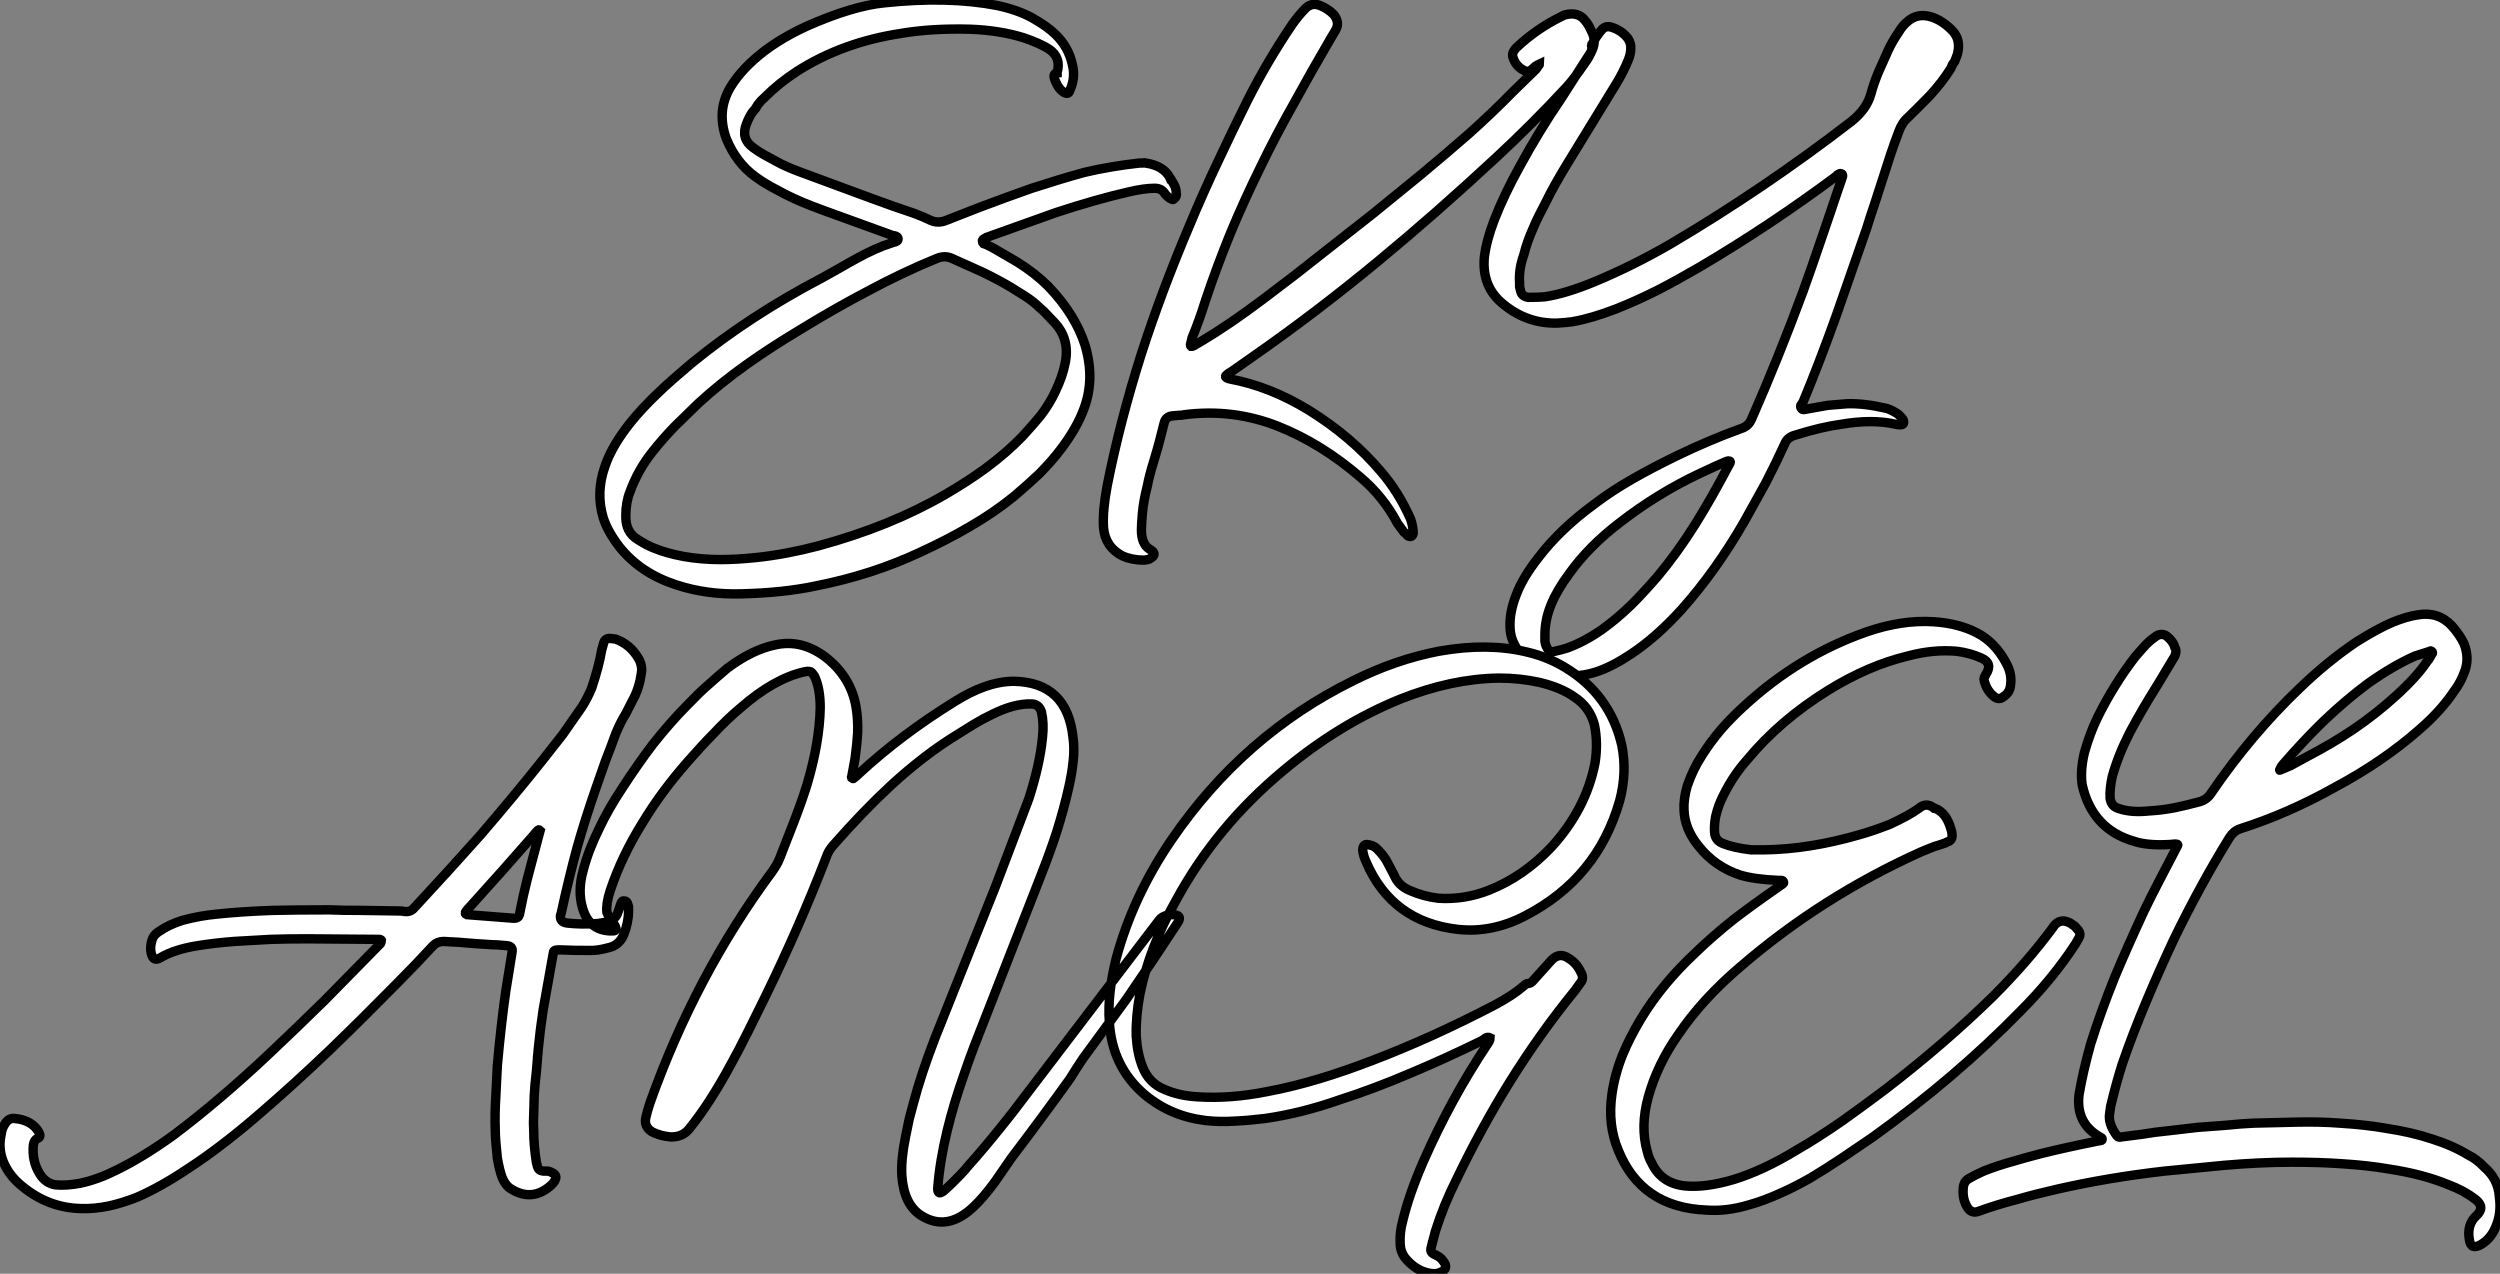
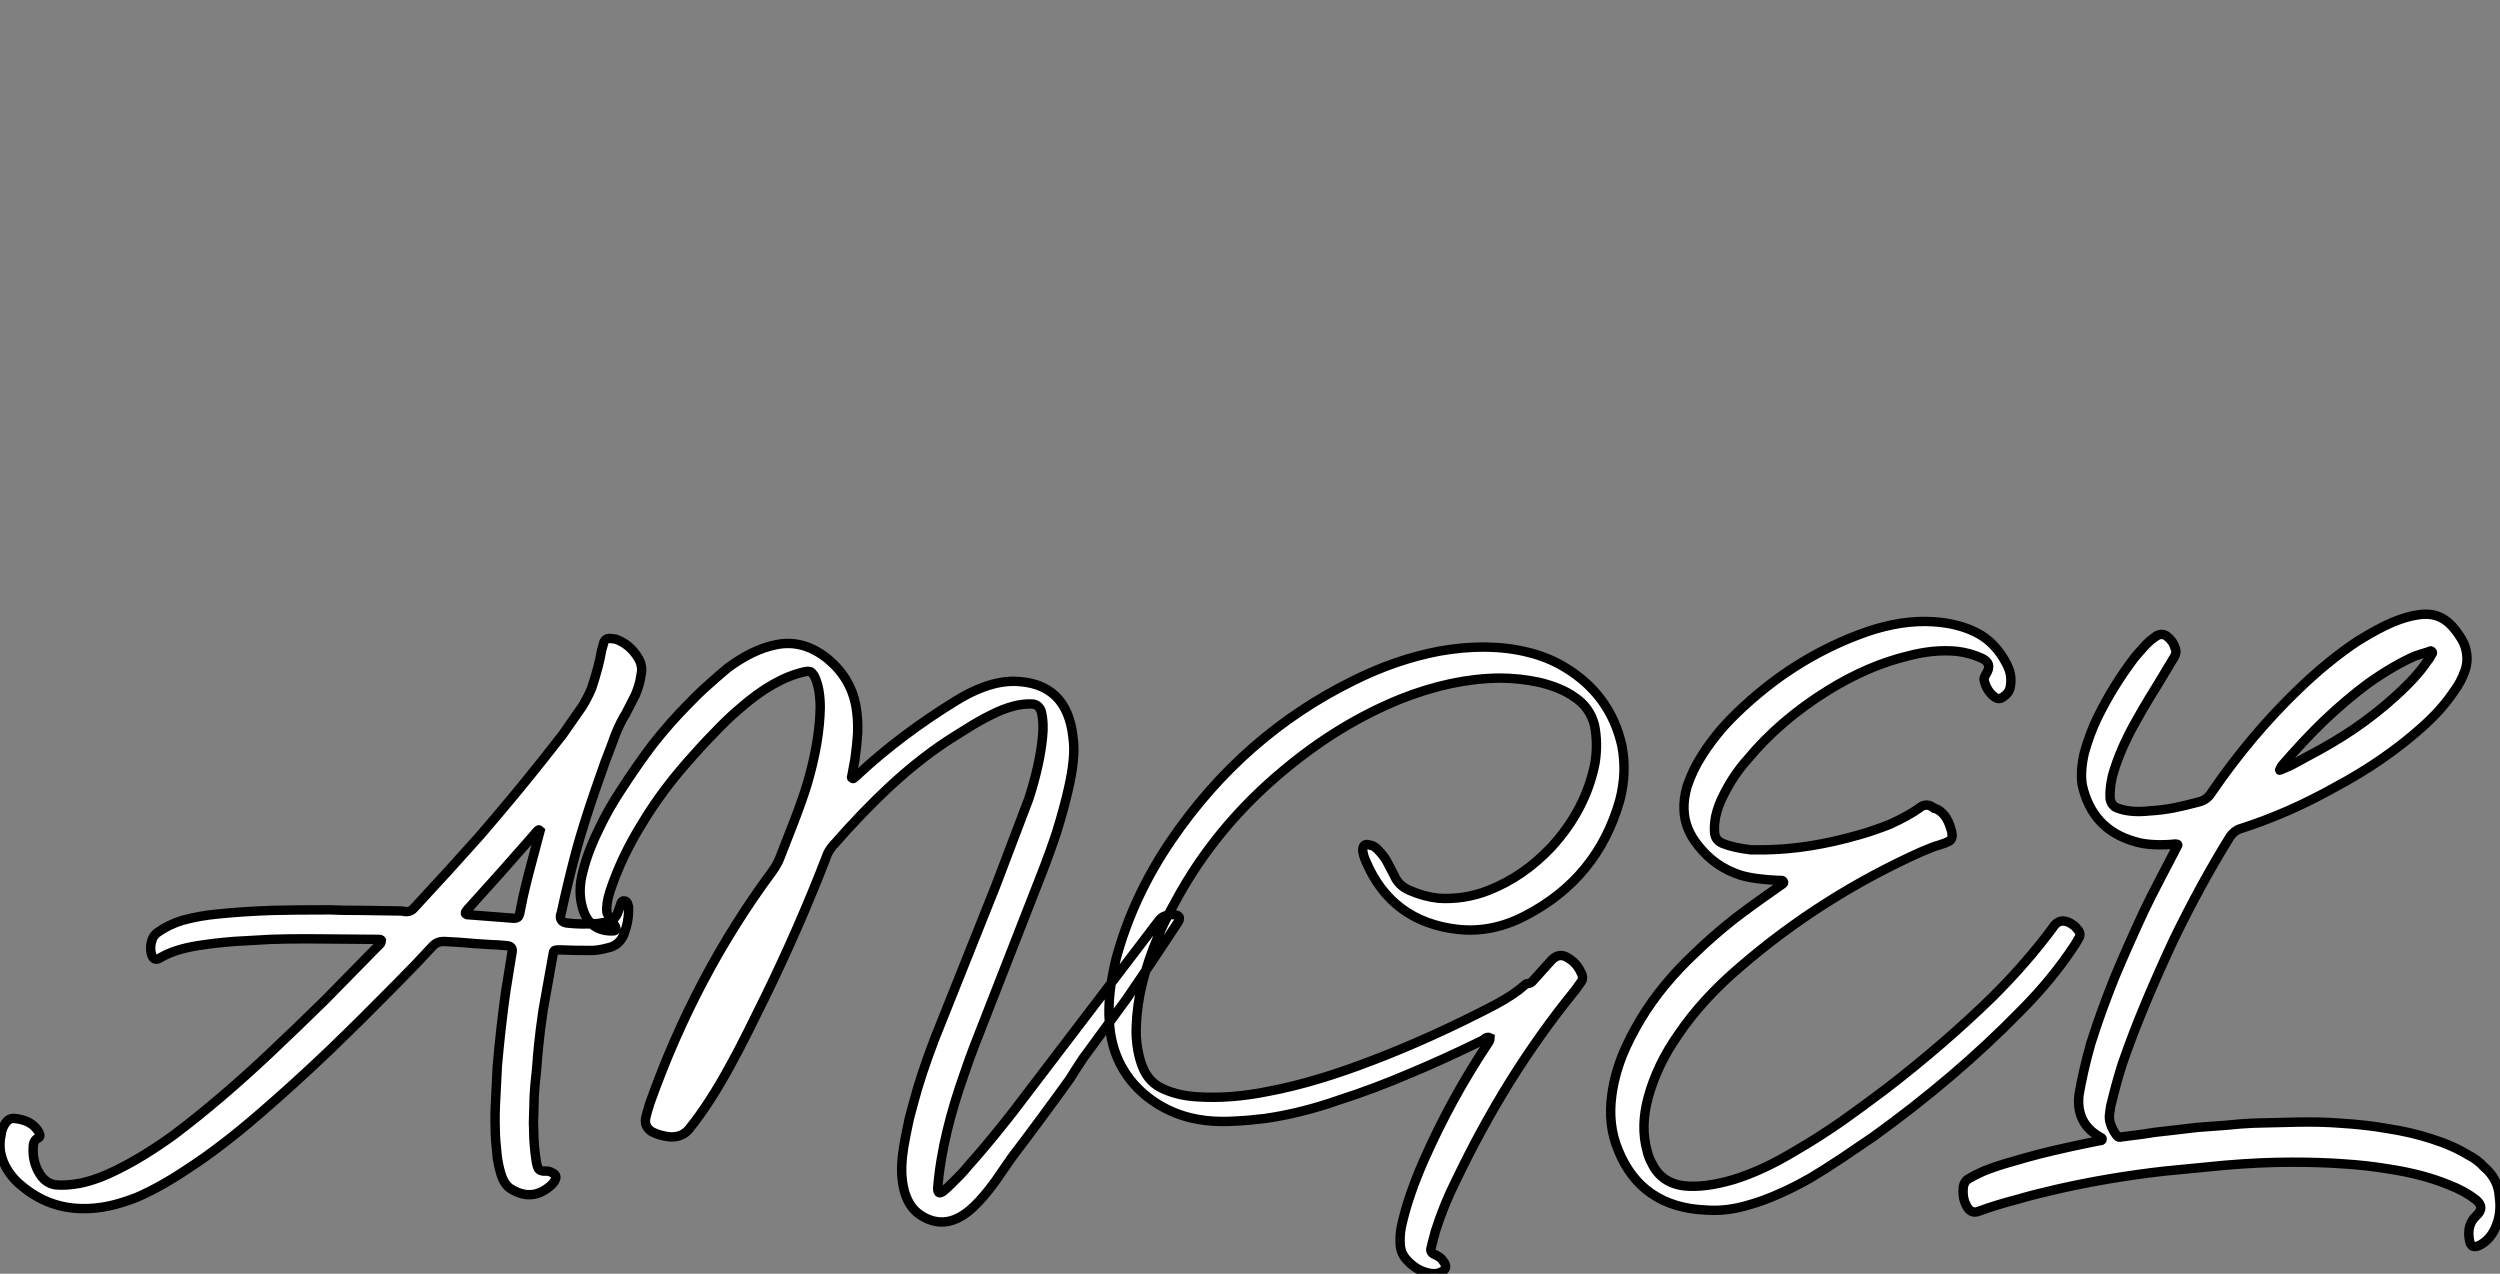
<svg xmlns="http://www.w3.org/2000/svg" viewBox="-16.368 -46.676 265.806 135.423">
  <rect x="-16.368" y="-46.676" width="265.806" height="135.423" fill="#808080" stroke="none" />
-   <path d="M62.54 16.46Q58.79 16.58 55.54 15.51L55.54 15.51Q51.74 14.28 49.50 11.48L49.50 11.48Q48.21 9.80 47.76 8.34L47.76 8.34Q46.98 5.71 47.93 2.97L47.93 2.97Q48.32 1.79 49.05 0.56L49.05 0.56Q49.61-0.39 50.56-1.62L50.56-1.62Q51.90-3.30 53.75-5.04L53.75-5.04Q55.04-6.27 57.17-8.06L57.17-8.06Q63.33-13.10 71.06-17.14L71.06-17.14L72.85-18.14Q74.02-18.82 74.64-19.15L74.64-19.15Q76.77-20.33 78.39-20.83L78.39-20.83L78.73-20.94Q78.84-20.94 78.90-21L78.90-21Q79.12-21.06 79.12-21.28L79.12-21.28Q79.12-21.45 78.90-21.56L78.90-21.56L78.67-21.62Q78.50-21.62 78.45-21.67L78.45-21.67L71.34-24.25Q68.70-25.20 67.08-26.04L67.08-26.04L65.51-26.88Q64.62-27.38 63.94-27.89L63.94-27.89Q61.93-29.34 60.86-31.92L60.86-31.92Q59.80-34.83 61.26-37.35L61.26-37.35Q62.21-38.92 63.78-40.32L63.78-40.32Q66.02-42.34 69.43-43.90L69.43-43.90Q74.25-46.03 77.61-46.37L77.61-46.37Q84.44-47.10 89.65-46.09L89.65-46.09Q91.78-45.64 93.34-44.80L93.34-44.80Q95.02-43.85 95.86-43.01L95.86-43.01Q97.26-41.66 97.66-39.76L97.66-39.76Q97.99-38.36 97.38-37.07L97.38-37.07Q97.26-36.57 96.76-36.85L96.76-36.85Q96.20-37.18 95.86-38.02L95.86-38.02Q95.47-38.86 96.03-38.92L96.03-38.92L96.03-38.98Q96.48-40.54 95.19-41.44L95.19-41.44Q94.24-42.06 92.45-42.67L92.45-42.67Q89.87-43.46 86.79-43.57L86.79-43.57Q82.70-43.68 79.40-43.12L79.40-43.12Q73.18-42.17 68.37-39.09L68.37-39.09Q66.46-37.86 64.90-36.29L64.90-36.29Q64.56-36.01 64.22-35.56L64.22-35.56Q64.11-35.39 63.94-35.11L63.94-35.11L63.61-34.72Q63.27-34.22 62.99-33.49L62.99-33.49Q62.38-31.92 63.72-30.97L63.72-30.97Q64.22-30.58 64.95-30.18L64.95-30.18L66.18-29.51Q67.19-28.95 68.54-28.45L68.54-28.45L75.82-25.76Q78.67-24.70 80.74-24.02L80.74-24.02Q81.81-23.63 82.59-23.24L82.59-23.24Q83.38-22.90 84.22-23.24L84.22-23.24L87.80-24.64Q90.77-25.76 93.34-26.66L93.34-26.66Q96.26-27.61 98.89-28.34L98.89-28.34Q101.74-29.01 104.77-29.34L104.77-29.34L105.10-29.34Q105.33-29.40 105.44-29.34L105.44-29.34Q107.34-29.06 108.02-27.78L108.02-27.78L108.07-27.66Q108.13-27.66 108.13-27.61L108.13-27.61L108.46-27.05Q108.69-26.60 108.69-26.21L108.69-26.21Q108.80-25.76 108.46-25.54L108.46-25.54Q108.35-25.31 107.79-25.76L107.79-25.76L107.51-26.04Q107.18-26.66 106.39-26.66L106.39-26.66Q105.27-26.66 103.59-26.26L103.59-26.26Q100.18-25.48 95.92-24.08L95.92-24.08L88.70-21.50Q88.47-21.45 88.36-21.34L88.36-21.34Q88.08-21.22 88.08-21.06L88.08-21.06Q88.08-20.89 88.19-20.78L88.19-20.78L88.53-20.66Q89.14-20.38 90.15-19.77L90.15-19.77L91.78-18.82Q93.68-17.64 95.08-16.24L95.08-16.24Q97.94-13.27 99-9.97L99-9.97Q100.06-6.38 98.89-3.25L98.89-3.25Q98.16-1.23 96.48 1.01L96.48 1.01Q95.47 2.35 94.13 3.70L94.13 3.70Q93.01 4.76 91.50 6.05L91.50 6.05Q89.31 7.84 86.68 9.35L86.68 9.35Q84.38 10.70 81.47 12.04L81.47 12.04Q76.32 14.45 70.38 15.62L70.38 15.62Q66.97 16.35 62.54 16.46L62.54 16.46ZM64.06 12.60Q67.25 12.26 70.61 11.37L70.61 11.37Q78.28 9.30 84.16 5.88L84.16 5.88Q86.57 4.48 88.47 3.08L88.47 3.08Q90.66 1.46 92.34-0.28L92.34-0.28Q93.62-1.68 94.30-2.52L94.30-2.52Q95.30-3.86 95.86-5.10L95.86-5.10Q96.59-6.61 96.87-8.01L96.87-8.01Q97.43-10.58 95.75-12.38L95.75-12.38L94.74-13.44Q94.69-13.50 94.69-13.50L94.69-13.50L94.13-14Q93.57-14.56 92.73-15.12L92.73-15.12L91.22-16.07Q89.82-16.91 88.08-17.75L88.08-17.75L84.83-19.21Q84.10-19.54 83.26-19.21L83.26-19.21Q79.57-17.70 75.82-15.68L75.82-15.68Q72.40-13.89 68.65-11.59L68.65-11.59Q65.57-9.74 63.05-7.95L63.05-7.95Q60.14-5.88 57.84-3.75L57.84-3.75L55.32-1.29Q53.98 0.11 52.97 1.40L52.97 1.40Q51.46 3.30 50.62 5.60L50.62 5.60Q50.17 6.72 50.17 8.12L50.17 8.12Q50.11 9.91 51.46 10.70L51.46 10.70Q52.41 11.31 53.14 11.59L53.14 11.59Q54.48 12.15 56.33 12.49L56.33 12.49Q58.18 12.82 60.25 12.82L60.25 12.82Q61.98 12.82 64.06 12.60L64.06 12.60ZM105.66 12.82L105.27 12.88Q103.98 12.88 102.98 12.43L102.98 12.43Q101.13 11.48 100.96 9.41L100.96 9.41Q100.85 7.67 101.35 4.98L101.35 4.98Q102.70-1.85 104.99-9.07L104.99-9.07Q107.12-15.68 110.14-22.79L110.14-22.79Q111.49-26.04 113.11-29.46L113.11-29.46Q114.57-32.59 116.30-36.06L116.30-36.06Q118.43-40.26 121.06-44.13L121.06-44.13Q121.74-45.08 122.30-45.64L122.30-45.64Q123.02-46.48 123.98-46.09L123.98-46.09Q124.82-45.75 125.43-45.14L125.43-45.14Q126.10-44.30 125.66-43.51L125.66-43.51L125.10-42.56Q122.97-38.92 121.29-35.84L121.29-35.84Q119.27-32.26 117.70-29.01L117.70-29.01Q115.91-25.37 114.51-22.01L114.51-22.01Q113-18.31 111.82-14.78L111.82-14.78Q111.10-12.49 110.37-10.75L110.37-10.75L110.20-10.02Q110.20-9.91 110.26-9.86L110.26-9.86L110.42-9.86Q110.59-9.91 110.82-10.08L110.82-10.08L111.21-10.30Q114.34-12.15 118.04-14.95L118.04-14.95L121.29-17.42L129.69-24.02L134.78-28.17Q137.47-30.41 139.77-32.42L139.77-32.42Q142.34-34.72 144.53-36.96L144.53-36.96L146.94-39.31Q147.10-39.48 147.16-39.65L147.16-39.65Q147.33-39.82 147.33-39.87L147.33-39.87L147.10-39.76Q146.94-39.70 146.71-39.48L146.71-39.48Q146.71-39.48 146.66-39.42L146.66-39.42L146.38-39.20Q145.98-38.98 145.65-39.20L145.65-39.20Q144.75-39.65 144.47-40.66L144.47-40.66Q144.42-40.94 144.53-41.16L144.53-41.16Q144.64-41.38 144.86-41.61L144.86-41.61Q146.99-43.62 149.62-44.91L149.62-44.91L149.96-45.08Q151.42-45.47 152.14-44.52L152.14-44.52Q152.54-44.07 152.82-43.40L152.82-43.40Q153.38-42.39 152.93-41.38L152.93-41.38Q152.54-40.49 152.14-39.98L152.14-39.98Q150.91-38.19 150.18-37.41L150.18-37.41Q146.60-33.54 142.74-29.96L142.74-29.96Q136.35-24.02 130.19-18.93L130.19-18.93Q123.47-13.38 116.81-8.74L116.81-8.74L114.57-7.17Q114.23-7 114.01-6.78L114.01-6.78Q113.84-6.61 114.06-6.50L114.06-6.50Q114.29-6.38 114.40-6.38L114.40-6.38Q118.66-5.60 122.86-3.02L122.86-3.02Q127.34-0.22 130.42 3.42L130.42 3.42Q132.32 5.60 133.61 8.51L133.61 8.51Q133.89 9.35 133.89 10.02L133.89 10.02Q133.78 10.53 133.33 10.30L133.33 10.30L133.05 10.02Q132.88 9.91 132.77 9.74L132.77 9.74Q132.77 9.69 132.66 9.58L132.66 9.58L132.21 8.96Q130.70 6.10 128.23 4.03L128.23 4.03Q124.14 0.50 119.55-1.34L119.55-1.34Q114.74-3.25 109.53-2.58L109.53-2.58Q109.36-2.52 108.97-2.52L108.97-2.52L108.30-2.46Q107.57-2.41 107.40-1.68L107.40-1.68L106.90 0.28Q106.62 1.34 106.34 2.24L106.34 2.24Q105.83 3.86 105.61 5.04L105.61 5.04Q105.22 6.55 105.10 7.84L105.10 7.84Q104.99 9.07 104.99 9.69L104.99 9.69Q104.99 11.14 105.83 11.70L105.83 11.70Q106.06 11.82 106.17 11.93L106.17 11.93Q106.56 12.32 106 12.66L106 12.66Q105.89 12.77 105.66 12.82L105.66 12.82ZM153.38 24.75Q149.74 25.93 146.60 23.91L146.60 23.91Q145.65 23.41 144.98 22.40L144.98 22.40Q144.25 21.34 144.19 20.16L144.19 20.16Q144.08 18.48 144.86 16.52L144.86 16.52Q145.54 14.73 147.16 12.66L147.16 12.66Q149.46 9.63 153.04 7L153.04 7Q154.94 5.54 157.30 4.20L157.30 4.20Q159.26 3.08 161.78 1.85L161.78 1.85Q165.36 0.11 168.78-1.12L168.78-1.12Q169.50-1.34 169.84-2.07L169.84-2.07Q172.70-8.57 175.33-15.68L175.33-15.68Q176.22-18.14 177.40-21.62L177.40-21.62Q177.74-22.62 178.41-24.58L178.41-24.58Q178.41-24.64 178.46-24.75L178.46-24.75L179.53-27.89Q179.58-28.11 179.47-28.17L179.47-28.17Q179.30-28.28 179.14-28.17L179.14-28.17Q179.14-28.17 178.97-28.06L178.97-28.06L178.86-27.94Q171.80-22.68 164.30-18.26L164.30-18.26Q161.89-16.86 159.93-15.85L159.93-15.85Q157.58-14.67 155.45-13.83L155.45-13.83Q152.82-12.82 150.91-12.49L150.91-12.49Q150.69-12.43 150.41-12.43L150.41-12.43Q150.18-12.38 149.96-12.38L149.96-12.38L149.18-12.32Q145.98-12.26 143.46-14.34L143.46-14.34Q141.17-16.18 141.45-19.32L141.45-19.32Q141.67-21.11 142.51-23.30L142.51-23.30Q143.58-26.04 145.20-28.95L145.20-28.95Q147.27-32.76 149.57-36.12L149.57-36.12L152.76-41.10Q152.93-41.44 152.87-41.72L152.87-41.72Q152.82-41.78 152.87-41.94L152.87-41.94Q152.87-41.94 152.93-42L152.93-42L152.98-42.11Q153.43-42.95 153.99-43.57L153.99-43.57Q154.38-43.96 154.94-43.79L154.94-43.79Q156.06-43.46 156.74-42.56L156.74-42.56Q157.07-42 157.02-41.50L157.02-41.50Q157.02-40.94 156.74-40.26L156.74-40.26Q156.23-39.03 155.56-37.91L155.56-37.91L150.35-29.40Q148.84-26.94 148-25.20L148-25.20Q147.10-23.52 146.66-22.46L146.66-22.46Q145.98-20.94 145.65-19.60L145.65-19.60Q145.09-18.03 145.20-16.63L145.20-16.63L145.20-16.18L145.31-15.74Q145.42-15.18 146.10-15.06L146.10-15.06Q147.33-15.06 147.89-15.12L147.89-15.12Q150.13-15.46 153.21-16.74L153.21-16.74Q157.24-18.42 161.22-20.72L161.22-20.72Q171.18-26.60 180.48-33.77L180.48-33.77Q182.10-35.06 182.55-36.68L182.55-36.68Q182.83-37.74 183.34-38.98L183.34-38.98Q183.73-39.87 184.34-41.22L184.34-41.22Q184.79-42.22 185.52-43.29L185.52-43.29Q185.91-43.96 186.53-44.46L186.53-44.46Q187.42-45.19 188.60-44.97L188.60-44.97Q189.94-44.69 191.12-43.51L191.12-43.51Q192.18-42.50 191.74-40.88L191.74-40.88Q191.62-40.54 191.46-40.15L191.46-40.15Q191.34-39.98 191.23-39.82L191.23-39.82L191.06-39.42Q190.11-37.91 188.82-36.51L188.82-36.51L187.26-34.94Q187.14-34.83 187.09-34.78L187.09-34.78L186.53-34.22Q185.86-33.66 185.52-32.70L185.52-32.70Q185.07-31.53 184.62-30.18L184.62-30.18L182.94-24.98Q182.44-23.52 182.10-22.40L182.10-22.40L178.86-13.10Q177.01-7.95 175.33-3.92L175.33-3.92L175.10-3.58Q175.05-3.36 175.16-3.25L175.16-3.25Q175.27-3.08 175.50-3.14L175.50-3.14L177.96-3.58L180.03-3.75Q181.82-3.81 184.23-3.25L184.23-3.25Q184.79-3.08 185.46-2.63L185.46-2.63L185.74-2.35Q185.86-2.24 185.97-2.07L185.97-2.07Q186.19-1.51 185.69-1.51L185.69-1.51Q185.35-1.51 185.18-1.57L185.18-1.57Q182.66-2.13 179.42-1.57L179.42-1.57Q177.29-1.29 174.43-0.39L174.43-0.39Q173.65-0.17 173.37 0.56L173.37 0.56Q172.53 2.41 171.35 4.70L171.35 4.70L169.11 8.74Q166.09 14 162.45 18.09L162.45 18.09Q159.76 21.06 157.07 22.85L157.07 22.85Q155.06 24.19 153.38 24.75L153.38 24.75ZM148.73 22.62Q149.74 22.40 150.24 22.23L150.24 22.23Q152.09 21.56 153.94 20.27L153.94 20.27Q155.50 19.15 157.07 17.64L157.07 17.64Q158.36 16.35 159.82 14.67L159.82 14.67Q161.94 12.15 163.90 9.02L163.90 9.02Q165.58 6.33 167.38 2.91L167.38 2.91L167.54 2.63Q167.66 2.41 167.54 2.35L167.54 2.35Q167.38 2.30 167.26 2.35L167.26 2.35Q166.31 2.74 164.41 3.64L164.41 3.64Q159.87 5.77 155.84 8.90L155.84 8.90Q152.54 11.42 150.46 14.34L150.46 14.34Q149.18 16.07 148.56 17.58L148.56 17.58Q147.89 19.21 147.89 20.83L147.89 20.83L147.89 21.17Q147.89 21.34 147.89 21.50L147.89 21.50Q147.94 21.90 148.11 22.18L148.11 22.18Q148.28 22.62 148.73 22.62L148.73 22.62Z" fill="white" stroke="black" transform="scale(1,1)" />
  <path d="M-7.73 81.82Q-11.20 81.76-14 79.46L-14 79.46Q-15.40 78.34-16.02 76.83L-16.02 76.83Q-16.58 75.43-16.24 73.92L-16.24 73.92Q-16.18 73.30-15.79 72.74L-15.79 72.74Q-15.40 72.18-14.84 72.24L-14.84 72.24Q-12.94 72.41-12.21 73.75L-12.21 73.75Q-11.98 74.20-12.38 74.37L-12.38 74.37Q-12.71 74.48-12.82 75.04L-12.82 75.04Q-12.99 76.78-12.15 78.12L-12.15 78.12Q-11.54 79.13-10.47 79.30L-10.47 79.30Q-9.35 79.41-7.84 79.13L-7.84 79.13Q-5.99 78.74-3.98 77.73L-3.98 77.73Q-1.12 76.33 2.13 73.98L2.13 73.98Q7.11 70.22 12.32 65.30L12.32 65.30Q15.06 62.72 18.14 59.70L18.14 59.70L24.08 53.65Q24.19 53.42 24.19 53.31L24.19 53.31Q24.14 53.20 23.91 53.20L23.91 53.20L16.24 53.14Q14.11 53.14 12.38 53.20L12.38 53.20L8.51 53.42Q6.38 53.59 4.65 53.87L4.65 53.87Q2.18 54.26 0.67 55.16L0.67 55.16Q-0.06 55.61-0.28 54.71L-0.28 54.71Q-0.45 54.10-0.22 53.31L-0.22 53.31Q-0.06 52.75 0.45 52.42L0.45 52.42Q1.57 51.63 3.02 51.18L3.02 51.18Q4.87 50.68 6.72 50.51L6.72 50.51Q9.41 50.23 12.60 50.12L12.60 50.12Q15.06 50.06 18.65 50.06L18.65 50.06Q19.77 50.12 22.06 50.12L22.06 50.12L26.10 50.18Q26.43 50.18 26.60 50.23L26.60 50.23Q27.33 50.34 27.72 49.78L27.72 49.78L27.78 49.73Q31.58 45.64 34.66 42.17L34.66 42.17Q38.19 38.08 41.22 34.27L41.22 34.27L43.46 31.42L45.53 28.45Q46.09 27.55 46.54 26.49L46.54 26.49Q47.32 24.14 47.60 22.46L47.60 22.46L47.82 21.67Q47.99 21.11 48.66 21.22L48.66 21.22L49.11 21.28Q50.62 21.84 51.46 23.24L51.46 23.24Q51.80 23.74 51.86 24.42L51.86 24.42Q51.86 24.70 51.80 25.03L51.80 25.03L51.69 25.65Q51.52 26.43 51.18 27.22L51.18 27.22L50.18 29.18Q49.62 30.07 49.11 31.30L49.11 31.30Q48.50 32.98 47.99 34.27L47.99 34.27Q47.43 35.90 46.93 37.30L46.93 37.30Q45.81 40.54 45.02 43.34L45.02 43.34Q44.13 46.59 43.29 50.46L43.29 50.46L43.23 50.62Q43.12 51.35 43.90 51.46L43.90 51.46Q45.30 51.63 47.15 51.52L47.15 51.52L48.22 51.35Q49.11 51.07 49.34 50.29L49.34 50.29L49.67 49.34Q49.78 49.06 50.01 49.11L50.01 49.11Q50.23 49.11 50.34 49.34L50.34 49.34L50.46 49.73L50.46 50.18Q50.46 51.41 49.95 52.70L49.95 52.70Q49.45 53.87 48.27 54.10L48.27 54.10Q47.26 54.38 46.48 54.38L46.48 54.38Q44.35 54.38 43.34 54.32L43.34 54.32L42.90 54.32Q42.45 54.32 42.45 54.71L42.45 54.71L41.38 60.70Q41.05 62.89 40.88 64.68L40.88 64.68L40.82 65.35Q40.77 65.69 40.77 65.97L40.77 65.97L40.66 67.26Q40.49 68.71 40.43 69.83L40.43 69.83L40.38 71.74Q40.32 72.74 40.38 73.58L40.38 73.58Q40.38 75.10 40.66 76.89L40.66 76.89L40.77 77.34Q40.88 77.78 41.38 77.84L41.38 77.84L41.89 77.84Q42.17 77.90 42.34 78.01L42.34 78.01Q42.95 78.29 42.62 78.85L42.62 78.85Q42.56 79.02 42.22 79.35L42.22 79.35Q40.26 81.09 38.08 79.80L38.08 79.80Q37.41 79.46 37.02 78.51L37.02 78.51Q36.74 77.78 36.51 76.44L36.51 76.44Q36.29 74.42 36.29 73.47L36.29 73.47Q36.23 71.85 36.34 70.06L36.34 70.06Q36.40 68.54 36.51 66.64L36.51 66.64Q36.90 62.27 37.41 58.69L37.41 58.69L38.08 54.54Q38.19 53.93 37.52 53.87L37.52 53.87Q36.40 53.76 35.84 53.76L35.84 53.76L34.16 53.65Q32.31 53.48 30.80 53.42L30.80 53.42Q30.13 53.42 29.68 53.87L29.68 53.87Q27.83 55.89 25.82 57.90L25.82 57.90Q22.12 61.66 18.70 64.96L18.70 64.96Q14.95 68.54 11.31 71.68L11.31 71.68Q9.30 73.42 7.56 74.76L7.56 74.76Q5.54 76.33 3.64 77.56L3.64 77.56Q0.73 79.52-1.85 80.64L-1.85 80.64Q-3.47 81.26-4.76 81.54L-4.76 81.54Q-6.33 81.87-7.73 81.82L-7.73 81.82ZM33.26 50.57L38.30 50.96Q38.75 50.96 38.86 50.57L38.86 50.57L39.26 48.61Q39.70 46.70 40.04 45.47L40.04 45.47L41.05 41.66L40.99 41.61Q40.94 41.50 40.82 41.61L40.82 41.61Q40.49 41.94 40.38 42.11L40.38 42.11Q36.96 46.03 33.60 49.73L33.60 49.73Q33.32 50.01 33.21 50.18L33.21 50.18Q32.98 50.46 33.26 50.57L33.26 50.57ZM81.54 82.54Q79.74 81.37 79.52 78.34L79.52 78.34Q79.41 76.66 79.91 74.20L79.91 74.20L80.30 72.30L80.75 70.62Q81.54 67.59 83.05 63.67L83.05 63.67L89.49 47.54L93.02 38.25Q94.19 34.61 94.47 31.75L94.47 31.75Q94.64 30.24 94.36 29.01L94.36 29.01Q94.08 28.17 93.30 28.17L93.30 28.17Q91.45 28.11 89.10 29.29L89.10 29.29Q88.26 29.68 87.14 30.35L87.14 30.35L85.34 31.47Q81.87 33.60 78.34 36.85L78.34 36.85Q75.43 39.54 72.24 43.18L72.24 43.18Q71.68 43.79 71.46 44.52L71.46 44.52Q68.60 51.91 65.02 59.25L65.02 59.25L63.22 62.89Q62.16 65.02 61.32 66.53L61.32 66.53Q59.08 70.67 56.90 73.36L56.90 73.36Q56.17 74.26 54.88 74.20L54.88 74.20Q53.76 74.09 52.92 73.64L52.92 73.64Q52.08 73.08 52.30 72.13L52.30 72.13Q52.42 71.57 52.75 70.56L52.75 70.56Q57.57 57.01 65.74 45.98L65.74 45.98Q66.30 45.19 66.53 44.58L66.53 44.58L68.04 40.71Q68.88 38.53 69.44 36.74L69.44 36.74Q70.78 32.20 70.84 28.56L70.84 28.56Q70.84 26.49 70.22 25.20L70.22 25.20Q70 24.86 69.83 24.75L69.83 24.75Q69.66 24.70 69.50 24.70L69.50 24.70L69.16 24.75Q65.91 25.48 62.33 28.62L62.33 28.62Q60.93 29.79 59.36 31.47L59.36 31.47Q58.30 32.54 56.73 34.33L56.73 34.33Q53.93 37.52 51.97 40.77L51.97 40.77Q49.73 44.35 48.50 48.05L48.50 48.05Q48.05 49.45 48.16 50.34L48.16 50.34Q48.22 50.51 48.38 50.79L48.38 50.79L48.66 51.18Q48.72 51.24 48.72 51.30L48.72 51.30Q49.22 51.97 49.11 52.14L49.11 52.14Q49.06 52.30 48.83 52.30L48.83 52.30L48.44 52.30Q46.26 52.19 45.58 49.90L45.58 49.90Q45.02 48.05 45.64 45.86L45.64 45.86Q46.20 43.68 47.38 41.33L47.38 41.33Q48.27 39.42 49.78 37.13L49.78 37.13Q51.46 34.55 53.03 32.48L53.03 32.48Q54.88 30.13 56.78 28.22L56.78 28.22Q57.90 27.05 58.80 26.26L58.80 26.26Q59.98 25.20 60.98 24.36L60.98 24.36Q63.62 22.40 66.02 21.90L66.02 21.90Q68.99 21.22 71.68 23.41L71.68 23.41Q74.14 25.48 74.65 28.50L74.65 28.50Q74.87 29.79 74.82 31.25L74.82 31.25Q74.76 32.37 74.54 33.99L74.54 33.99L74.20 35.84Q74.09 36.06 74.31 36.06L74.31 36.06Q74.31 36.18 74.48 36.01L74.48 36.01Q74.65 35.90 74.98 35.56L74.98 35.56Q79.46 31.42 85.18 27.89L85.18 27.89Q86.80 26.88 88.20 26.38L88.20 26.38Q89.88 25.76 91.45 25.76L91.45 25.76Q97.10 25.87 97.72 31.75L97.72 31.75Q97.89 32.98 97.72 34.38L97.72 34.38Q97.61 35.50 97.27 37.02L97.27 37.02Q96.77 39.26 95.98 41.78L95.98 41.78Q95.31 43.85 94.30 46.42L94.30 46.42L87.25 64.46Q86.63 66.08 86.18 67.42L86.18 67.42Q85.01 70.73 84.34 73.53L84.34 73.53Q83.55 76.78 83.33 79.69L83.33 79.69Q83.33 80.08 83.50 80.14L83.50 80.14Q83.61 80.19 83.94 79.97L83.94 79.97Q84.78 79.24 85.79 78.18L85.79 78.18Q86.18 77.78 86.63 77.22L86.63 77.22L87.47 76.27Q89.21 74.26 91.28 71.62L91.28 71.62L106.90 51.13Q107.35 50.57 108.36 50.57L108.36 50.57Q109.37 50.62 108.86 51.41L108.86 51.41Q106.34 55.27 103.38 59.58L103.38 59.58L98.78 65.86Q98 67.03 97.38 68.04L97.38 68.04Q94.36 72.24 91.17 76.44L91.17 76.44L89.43 78.96Q88.20 80.64 87.19 81.59L87.19 81.59Q84.34 84.34 81.54 82.54L81.54 82.54ZM135.41 88.65Q134.23 88.37 133.28 87.36L133.28 87.36Q132.50 86.58 132.50 85.46L132.50 85.46Q132.44 84.34 132.78 83.10L132.78 83.10Q133.45 80.30 134.96 76.83L134.96 76.83Q137.87 70.22 141.74 64.40L141.74 64.40L141.96 64.06Q142.07 63.84 142.07 63.67L142.07 63.67Q141.85 63.56 141.62 63.67L141.62 63.67L141.23 63.95Q137.09 65.97 133.73 67.37L133.73 67.37Q129.70 69.10 126.00 70.28L126.00 70.28Q122.02 71.68 118.16 72.24L118.16 72.24Q116.37 72.46 114.97 72.52L114.97 72.52Q113.29 72.63 111.83 72.46L111.83 72.46Q108.08 72.02 105.28 69.66L105.28 69.66Q101.86 66.70 101.58 61.99L101.58 61.99Q101.36 59.02 102.31 55.22L102.31 55.22Q104.10 48.61 108.19 42.62L108.19 42.62Q115.81 31.47 127.51 25.70L127.51 25.70Q131.99 23.46 136.58 22.57L136.58 22.57Q141.85 21.62 146.10 22.68L146.10 22.68Q148.18 23.18 149.97 24.25L149.97 24.25Q154.84 27.16 156.07 32.59L156.07 32.59Q156.63 35.45 155.85 38.42L155.85 38.42Q153.50 46.70 145.82 50.68L145.82 50.68Q142.30 52.53 138.66 52.14L138.66 52.14Q131.60 51.35 128.86 44.91L128.86 44.91Q128.58 44.30 128.52 43.74L128.52 43.74Q128.52 42.90 129.30 43.18L129.30 43.18Q129.70 43.23 130.09 43.62L130.09 43.62Q130.87 44.41 131.21 45.14L131.21 45.14L131.88 46.42Q132.33 47.49 133.50 47.99L133.50 47.99Q135.02 48.66 136.58 48.83L136.58 48.83Q139.33 49 141.90 47.99L141.90 47.99Q145.60 46.54 148.57 43.40L148.57 43.40Q152.26 39.37 153.22 34.44L153.22 34.44Q153.55 32.37 153.16 30.41L153.16 30.41Q152.66 28.50 151.03 27.44L151.03 27.44Q149.63 26.43 147.28 25.87L147.28 25.87Q145.21 25.42 143.02 25.42L143.02 25.42Q137.98 25.48 132.50 27.66L132.50 27.66Q126.00 30.30 120.12 35.22L120.12 35.22Q112.90 41.22 108.64 49.11L108.64 49.11Q105.84 54.04 104.83 59.02L104.83 59.02Q104.38 61.43 104.44 63.50L104.44 63.50Q104.55 65.35 105.11 66.75L105.11 66.75Q105.78 68.49 107.46 69.16L107.46 69.16Q108.98 69.83 110.94 69.94L110.94 69.94Q114.46 70.17 118.38 69.38L118.38 69.38Q121.07 68.88 124.04 67.98L124.04 67.98Q126.62 67.20 129.53 66.08L129.53 66.08Q135.86 63.67 142.63 60.14L142.63 60.14Q144.59 59.08 145.66 58.13L145.66 58.13Q145.88 57.90 146.05 57.90L146.05 57.90Q146.33 57.90 146.55 57.68L146.55 57.68L148.62 55.38Q149.46 54.54 150.42 55.22L150.42 55.22Q151.26 55.72 151.70 56.67L151.70 56.67Q152.10 57.34 151.65 57.85L151.65 57.85L151.09 58.63Q147.39 63.17 144.14 68.38L144.14 68.38Q141.12 73.25 138.43 78.85L138.43 78.85Q137.14 81.42 136.25 84.22L136.25 84.22L135.97 85.29Q135.91 85.40 135.91 85.51L135.91 85.51L135.80 85.96Q135.63 86.46 136.14 86.69L136.14 86.69Q136.81 86.97 137.09 87.42L137.09 87.42Q137.70 88.20 136.81 88.59L136.81 88.59Q136.25 88.87 135.41 88.65L135.41 88.65ZM165.03 81.98Q158.14 81.70 155.68 75.60L155.68 75.60Q154.56 72.91 155.01 69.72L155.01 69.72Q155.29 67.65 156.13 65.52L156.13 65.52Q156.86 63.73 158.09 61.66L158.09 61.66Q160.33 57.96 163.86 54.66L163.86 54.66Q165.65 52.92 167.89 51.13L167.89 51.13Q169.85 49.62 172.20 47.99L172.20 47.99L173.15 47.32Q173.32 47.21 173.26 47.10L173.26 47.10Q173.21 46.93 173.04 46.93L173.04 46.93L172.70 46.93Q170.18 46.82 168.67 46.37L168.67 46.37Q165.93 45.47 164.19 43.23L164.19 43.23Q162.74 41.44 162.68 39.42L162.68 39.42Q162.62 38.30 163.02 36.90L163.02 36.90Q163.63 35.11 164.58 33.66L164.58 33.66Q165.42 32.31 166.60 30.91L166.60 30.91Q167.61 29.74 169.01 28.45L169.01 28.45Q174.89 23.02 182.11 20.50L182.11 20.50Q185.86 19.21 189.22 19.43L189.22 19.43Q191.86 19.60 193.82 20.61L193.82 20.61Q195.78 21.62 196.95 23.86L196.95 23.86Q197.57 24.98 197.40 26.15L197.40 26.15Q197.34 26.94 196.67 27.38L196.67 27.38Q196.22 27.78 195.72 27.44L195.72 27.44Q194.88 26.82 194.60 25.70L194.60 25.70Q194.54 25.54 194.60 25.37L194.60 25.37L194.77 25.03Q195.55 23.86 194.32 23.30L194.32 23.30Q193.09 22.74 191.69 22.57L191.69 22.57Q189.22 22.34 186.48 23.07L186.48 23.07Q182.28 24.08 178.02 26.71L178.02 26.71Q172.87 29.90 169.40 34.10L169.40 34.10Q167.94 35.73 166.88 37.86L166.88 37.86Q166.32 38.92 166.04 40.15L166.04 40.15Q165.87 41.10 165.93 41.83L165.93 41.83Q165.98 42.67 166.82 43.01L166.82 43.01Q167.94 43.46 169.79 43.68L169.79 43.68L171.25 43.68Q176.01 43.62 181.38 42.06L181.38 42.06Q182.62 41.72 184.52 40.99L184.52 40.99Q186.59 40.04 187.66 39.26L187.66 39.26Q188.44 38.58 189.28 39.26L189.28 39.26L189.34 39.26Q190.57 39.70 191.07 41.50L191.07 41.50Q191.18 41.83 191.18 42.06L191.18 42.06Q191.24 42.67 190.68 42.84L190.68 42.84Q190.57 42.90 190.46 42.95L190.46 42.95L189.78 43.18Q189.34 43.29 188.83 43.51L188.83 43.51L187.88 43.90Q177.30 48.66 168.67 56.11L168.67 56.11Q164.64 59.53 162.06 63.34L162.06 63.34Q159.82 66.53 158.87 70L158.87 70Q158.03 73.08 158.76 75.71L158.76 75.71Q158.93 76.44 159.26 77L159.26 77Q160.27 79.13 162.74 79.41L162.74 79.41Q164.92 79.63 167.94 78.74L167.94 78.74Q171.08 77.78 174.66 75.60L174.66 75.60Q176.90 74.31 179.48 72.52L179.48 72.52Q181.38 71.18 184.07 69.16L184.07 69.16Q190.34 64.34 195.55 59.25L195.55 59.25Q199.19 55.61 201.88 51.97L201.88 51.97L201.99 51.80Q202.66 50.90 203.73 51.46L203.73 51.46L204.23 51.80L204.62 52.25Q204.90 52.64 204.68 53.03L204.68 53.03L204.29 53.70Q201.88 57.40 198.46 60.82L198.46 60.82Q191.58 67.87 182.78 74.20L182.78 74.20L179.48 76.44Q177.63 77.67 176.12 78.57L176.12 78.57Q174.33 79.58 172.93 80.19L172.93 80.19Q171.19 80.98 169.62 81.42L169.62 81.42Q167.22 82.15 165.03 81.98L165.03 81.98ZM247.46 85.62Q246.34 86.30 246.18 85.12L246.18 85.12Q245.90 83.55 246.90 82.60L246.90 82.60Q247.91 81.70 246.85 80.86L246.85 80.86Q245.62 79.91 243.99 79.30L243.99 79.30Q241.30 78.18 237.66 77.62L237.66 77.62Q235.31 77.22 232.68 77.06L232.68 77.06Q230.33 76.89 227.36 76.89L227.36 76.89Q223.94 76.89 220.14 77.22L220.14 77.22L213.75 77.84Q207.87 78.51 202.44 79.74L202.44 79.74L200.31 80.25Q199.19 80.53 198.24 80.81L198.24 80.81Q195.89 81.42 194.04 82.10L194.04 82.10Q193.20 82.43 192.75 81.59L192.75 81.59Q192.30 80.81 192.36 79.80L192.36 79.80Q192.36 78.90 193.09 78.57L193.09 78.57Q193.54 78.29 194.54 77.84L194.54 77.84Q195.94 77.28 197.57 76.83L197.57 76.83Q198.86 76.44 200.59 75.99L200.59 75.99Q203.28 75.32 206.64 74.65L206.64 74.65L206.98 74.59Q207.14 74.59 207.14 74.42L207.14 74.42Q207.14 74.31 206.98 74.26L206.98 74.26L206.70 74.09Q204.34 72.63 204.68 69.72L204.68 69.72Q205.07 67.37 205.91 64.34L205.91 64.34Q206.98 60.93 208.49 57.18L208.49 57.18Q209.78 54.10 211.57 50.23L211.57 50.23Q212.24 48.83 213.14 47.10L213.14 47.10L215.10 43.34Q215.32 43.06 214.93 43.06L214.93 43.06L214.20 43.12Q211.90 43.23 210.56 42.78L210.56 42.78Q206.08 41.50 205.02 36.79L205.02 36.79Q204.79 35.34 205.24 33.38L205.24 33.38Q205.80 31.36 206.64 29.62L206.64 29.62Q208.38 26.10 210.67 23.13L210.67 23.13L211.46 22.23Q211.90 21.73 212.30 21.39L212.30 21.39L212.91 20.94Q213.47 20.61 213.98 20.94L213.98 20.94Q214.70 21.50 214.87 22.18L214.87 22.18Q215.10 22.51 214.87 23.07L214.87 23.07L213.02 26.15Q211.46 28.62 210.11 31.14L210.11 31.14Q208.82 33.66 208.21 35.90L208.21 35.90Q207.93 37.18 207.98 38.19L207.98 38.19Q208.10 39.03 208.82 39.26L208.82 39.26Q210.17 39.76 212.18 39.54L212.18 39.54Q213.42 39.48 214.87 39.20L214.87 39.20Q215.94 38.98 217.45 38.58L217.45 38.58Q218.29 38.36 218.74 37.63L218.74 37.63Q222.99 31.42 228.09 26.54L228.09 26.54Q231.11 23.63 234.19 21.56L234.19 21.56Q236.43 20.16 238 19.49L238 19.49Q239.51 18.87 240.69 18.70L240.69 18.70Q242.87 18.31 244.33 19.88L244.33 19.88Q245.17 20.83 245.62 21.78L245.62 21.78Q246.18 23.24 245.73 24.58L245.73 24.58Q245.28 25.87 244.55 26.82L244.55 26.82Q243.21 28.84 240.97 30.80L240.97 30.80Q237.05 34.27 231.90 37.02L231.90 37.02Q226.91 39.82 221.82 41.44L221.82 41.44Q221.14 41.66 220.70 42.34L220.70 42.34Q217.62 47.32 214.76 53.20L214.76 53.20Q213.14 56.67 211.85 59.75L211.85 59.75Q210.39 63.22 209.27 66.47L209.27 66.47Q208.66 68.38 208.04 70.95L208.04 70.95L207.93 71.74Q207.76 72.80 208.71 74.09L208.71 74.09Q208.88 74.31 209.22 74.20L209.22 74.20L211.40 73.92Q212.63 73.70 214.37 73.53L214.37 73.53L217.28 73.19L220.25 72.97Q221.87 72.80 223.22 72.74L223.22 72.74L227.86 72.63Q230.38 72.58 232.40 72.74L232.40 72.74Q235.20 72.91 237.38 73.30L237.38 73.30Q240.02 73.70 242.20 74.42L242.20 74.42Q244.38 75.10 246.12 76.16L246.12 76.16Q247.02 76.61 247.74 77.39L247.74 77.39Q249.26 78.68 249.37 80.58L249.37 80.58Q249.59 82.21 249.09 83.50L249.09 83.50Q248.58 84.95 247.46 85.62L247.46 85.62ZM226.13 35.17L227.19 34.72L228.93 33.77Q231.62 32.37 233.86 30.86L233.86 30.86Q236.32 29.18 238.34 27.33L238.34 27.33Q240.58 25.31 241.70 23.63L241.70 23.63Q241.86 23.46 241.98 23.24L241.98 23.24L242.20 22.85Q242.26 22.79 242.26 22.74L242.26 22.74Q242.26 22.62 242.20 22.62L242.20 22.62Q242.09 22.46 241.98 22.57L241.98 22.57L240.41 23.07Q238.11 24.08 235.42 25.98L235.42 25.98Q233.07 27.72 230.66 30.02L230.66 30.02Q228.59 32.03 226.35 34.61L226.35 34.61L226.18 34.83Q226.07 35 226.07 35.11L226.07 35.11Q225.90 35.28 226.13 35.17L226.13 35.17Z" fill="white" stroke="black" transform="scale(1,1)" />
</svg>